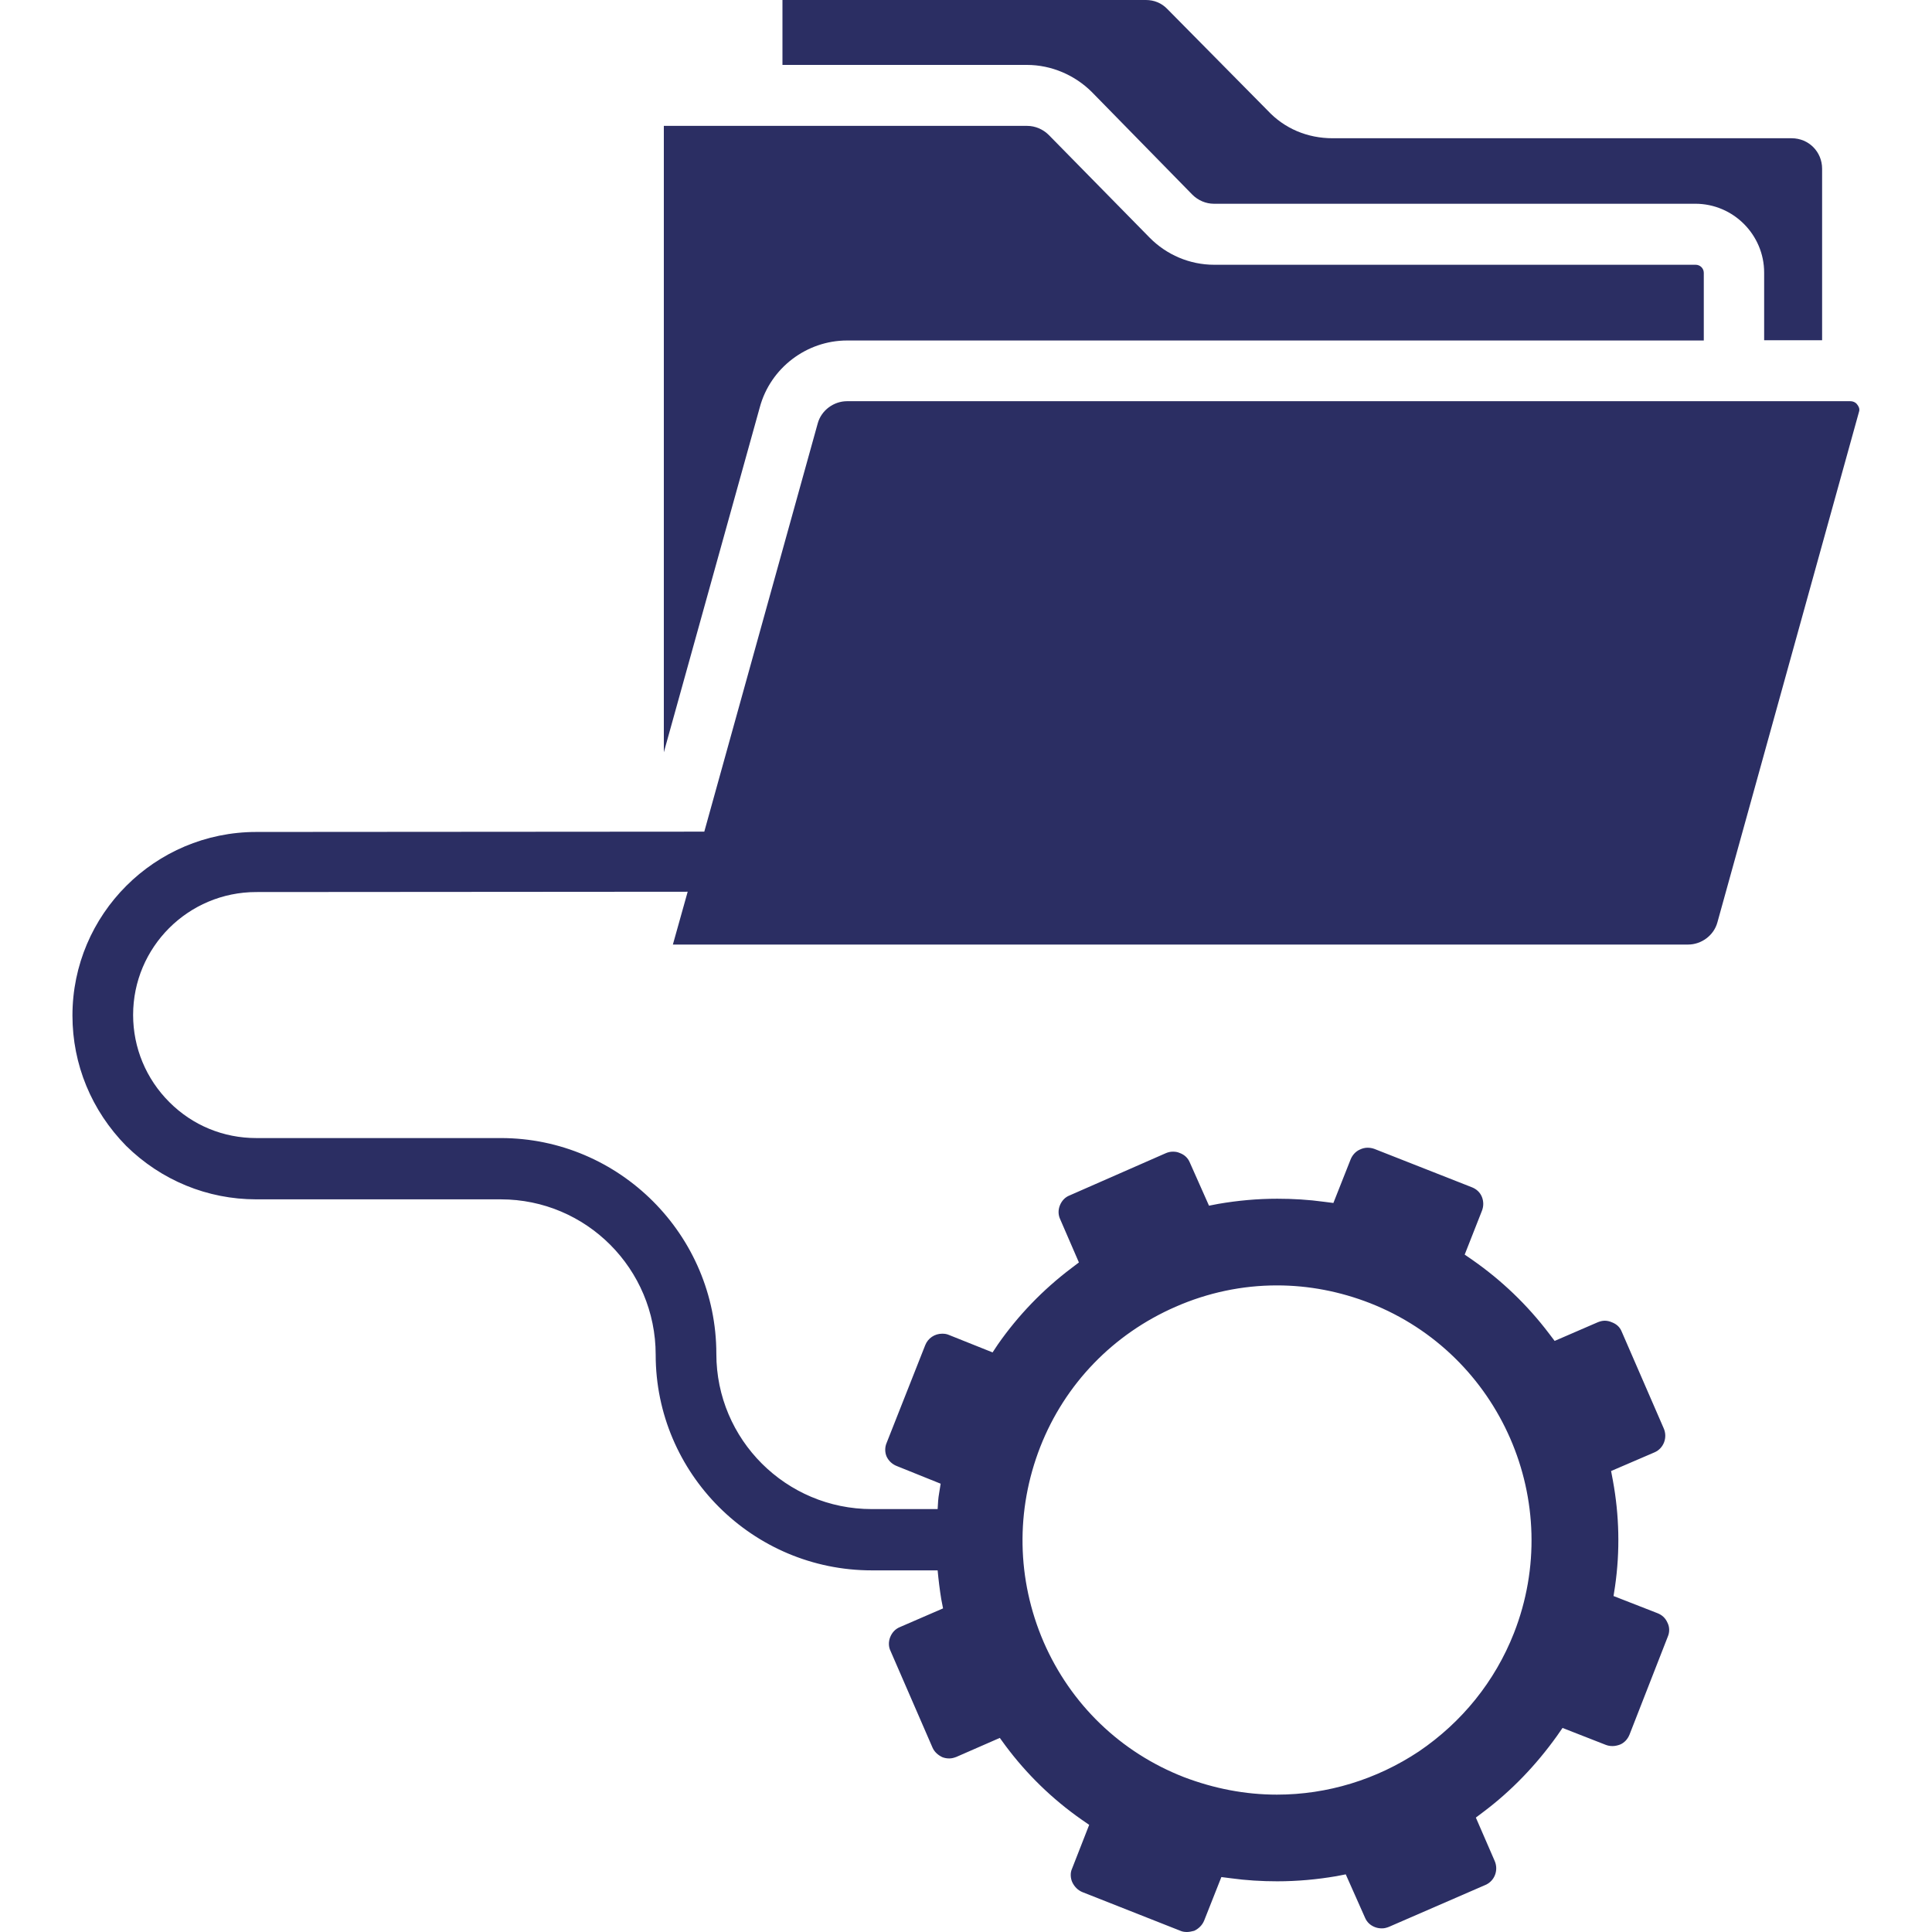
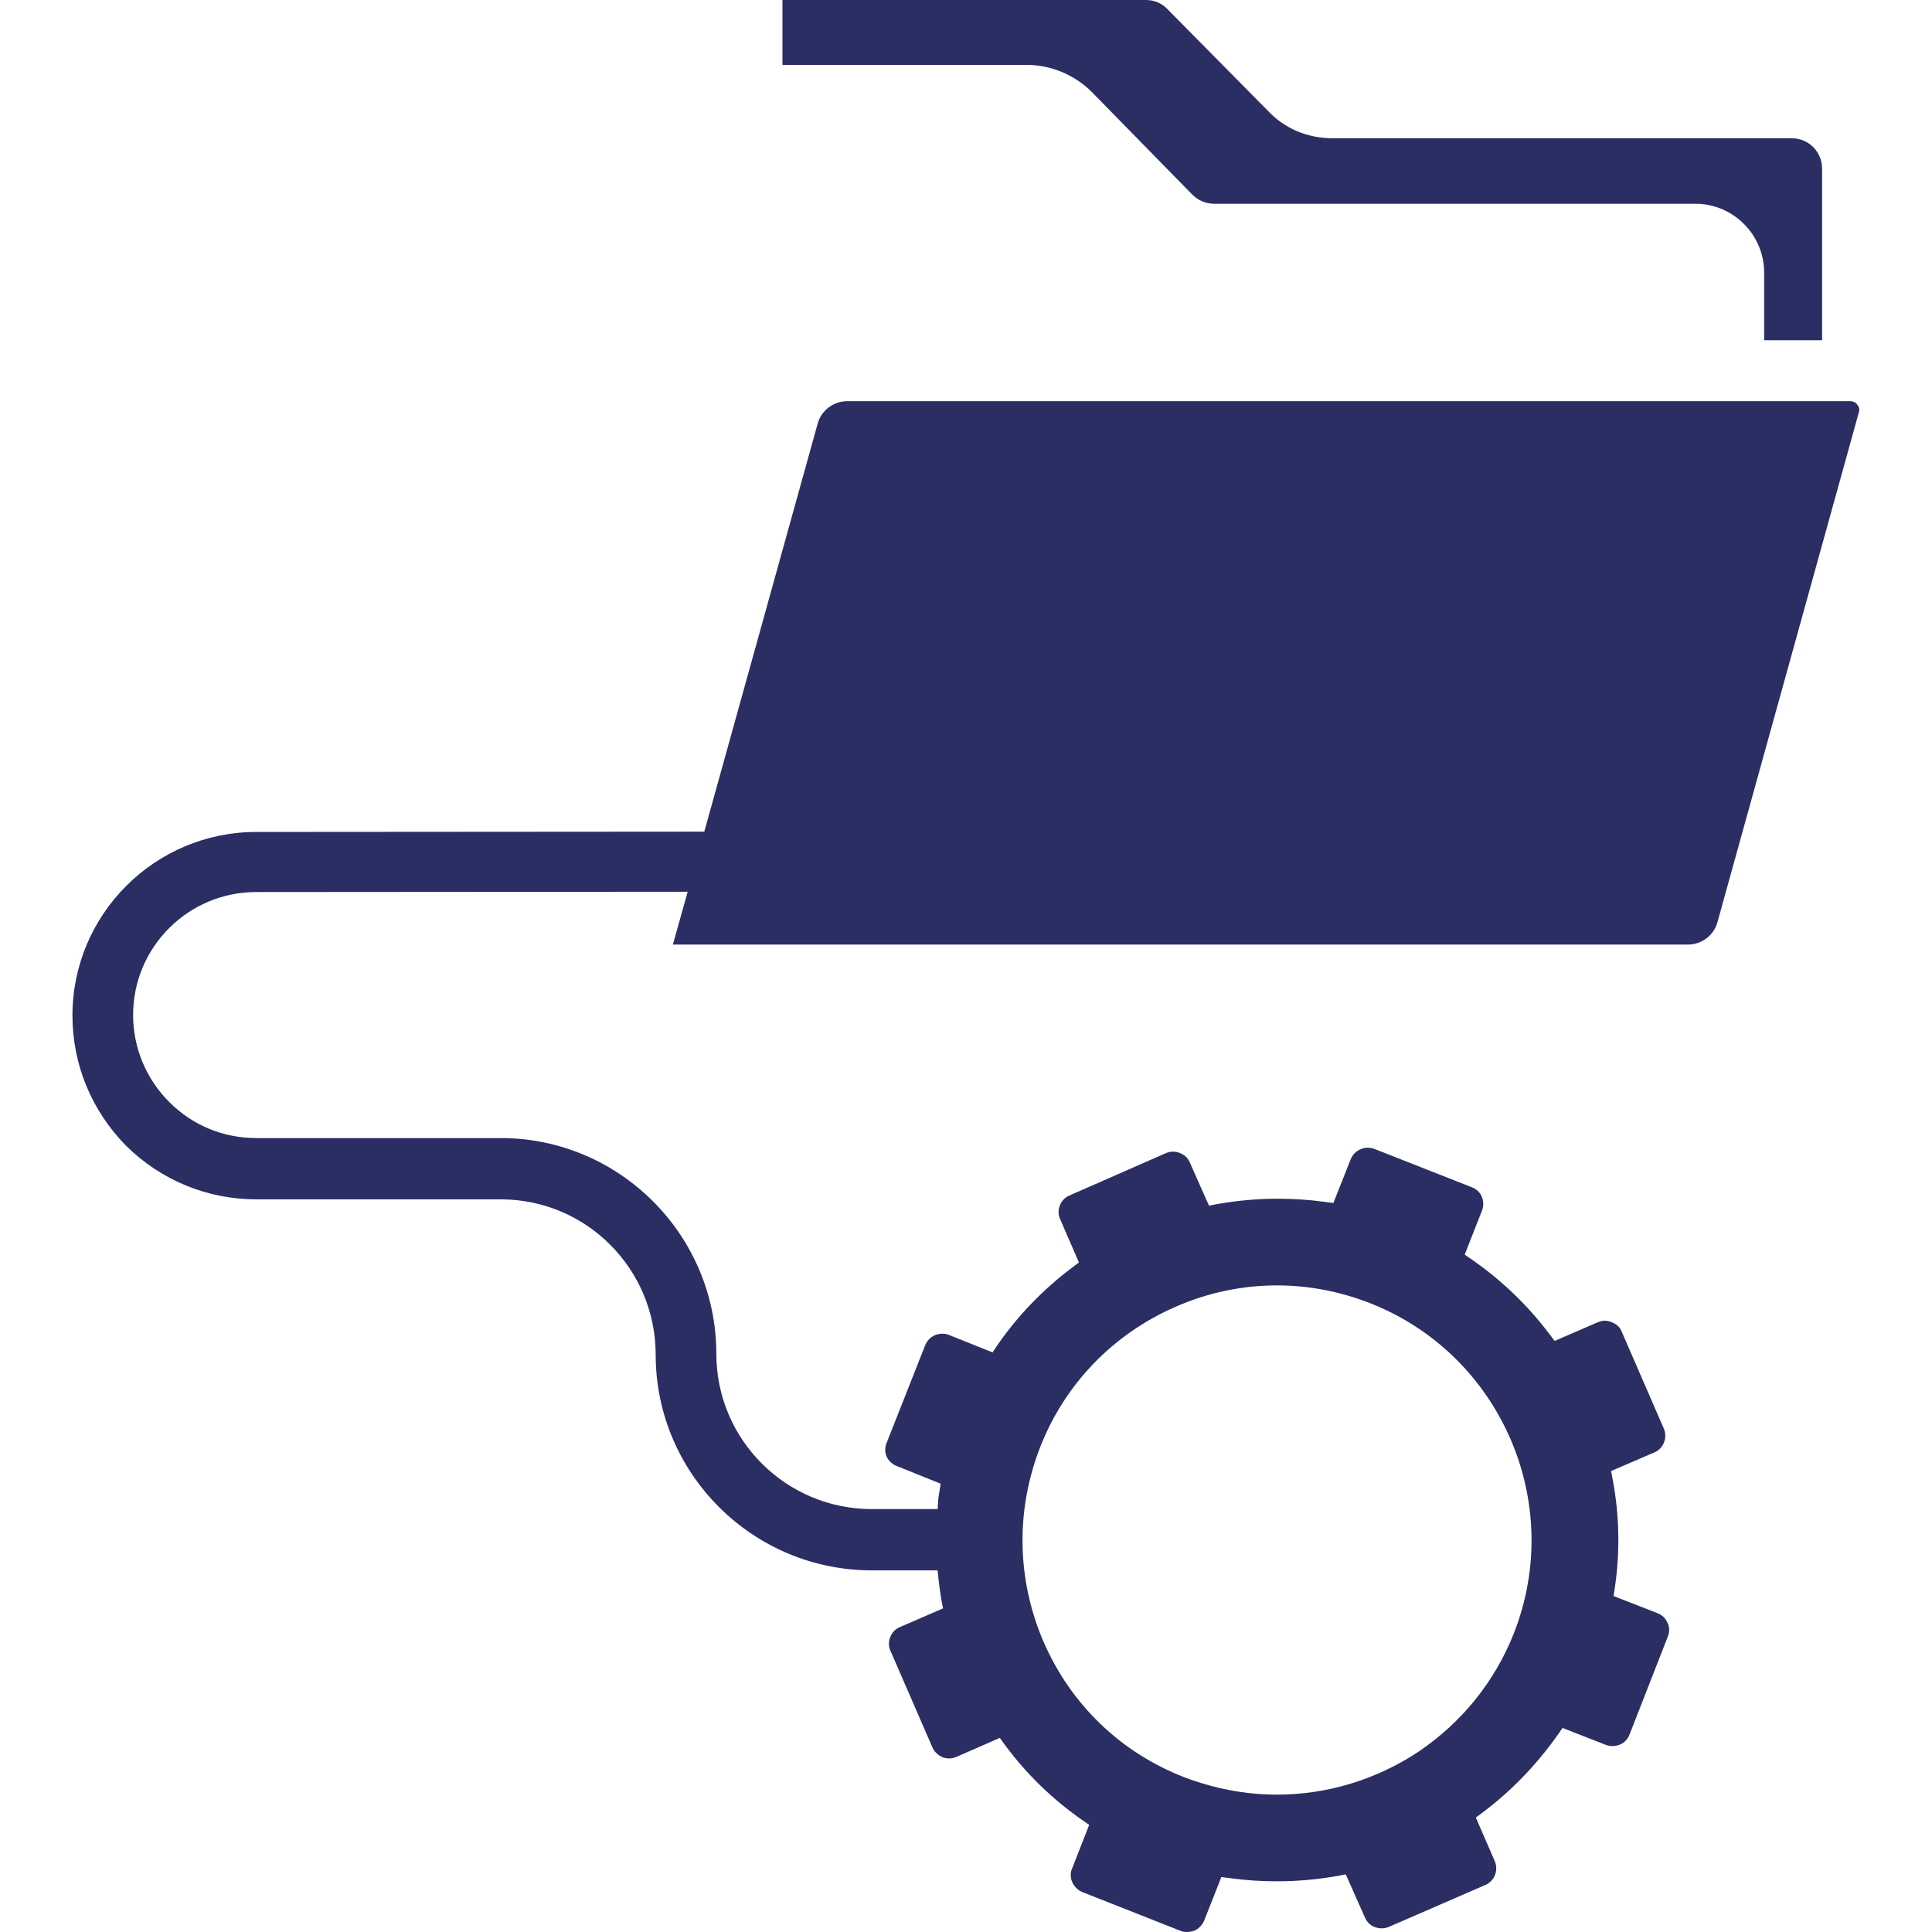
<svg xmlns="http://www.w3.org/2000/svg" width="50" height="50" viewBox="0 0 50 50" fill="none">
  <path d="M48.07 10.477C48.047 10.438 47.984 10.383 47.883 10.383H21.922C21.578 10.383 21.258 10.617 21.164 10.953L18.227 21.523L6.633 21.531C4.008 21.531 1.875 23.664 1.875 26.281C1.875 27.547 2.367 28.742 3.266 29.656C4.172 30.547 5.367 31.039 6.633 31.039H12.961C15.172 31.039 16.969 32.836 16.969 35.062C16.969 38.133 19.477 40.641 22.562 40.641H24.266C24.289 40.891 24.32 41.141 24.359 41.383L24.406 41.625L23.289 42.109C23.172 42.156 23.086 42.25 23.039 42.367C22.992 42.484 22.992 42.617 23.047 42.727L24.133 45.227C24.18 45.336 24.273 45.422 24.391 45.477C24.453 45.5 24.508 45.508 24.57 45.508C24.633 45.508 24.688 45.492 24.75 45.469L25.875 44.977L26.023 45.18C26.57 45.914 27.227 46.555 27.984 47.086L28.188 47.227L27.742 48.367C27.695 48.469 27.703 48.609 27.75 48.711C27.805 48.828 27.898 48.922 28.016 48.969L30.57 49.977C30.609 49.992 30.664 50 30.719 50C30.781 50 30.844 49.984 30.906 49.969C31.023 49.914 31.117 49.82 31.164 49.703L31.609 48.578L31.852 48.609C32.25 48.664 32.656 48.688 33.055 48.688C33.57 48.688 34.086 48.641 34.586 48.555L34.828 48.508L35.328 49.633C35.375 49.742 35.461 49.828 35.586 49.875C35.648 49.898 35.703 49.906 35.766 49.906C35.828 49.906 35.883 49.891 35.945 49.867L38.445 48.781C38.68 48.68 38.789 48.398 38.68 48.156L38.195 47.039L38.391 46.891C39.109 46.352 39.75 45.688 40.297 44.922L40.438 44.719L41.555 45.156C41.617 45.18 41.672 45.188 41.734 45.188C41.797 45.188 41.867 45.172 41.93 45.148C42.039 45.102 42.125 45.008 42.172 44.891L43.164 42.352C43.211 42.242 43.211 42.109 43.156 42C43.102 41.875 43.016 41.797 42.898 41.75L41.758 41.305L41.797 41.055C41.93 40.133 41.906 39.211 41.742 38.32L41.695 38.07L42.82 37.586C43.055 37.484 43.164 37.203 43.055 36.961L41.969 34.461C41.922 34.344 41.836 34.266 41.711 34.219C41.656 34.195 41.594 34.18 41.531 34.18C41.469 34.18 41.414 34.195 41.352 34.219L40.234 34.703L40.086 34.508C39.523 33.766 38.859 33.133 38.109 32.609L37.906 32.469L38.352 31.336C38.398 31.219 38.398 31.094 38.352 30.977C38.305 30.859 38.211 30.773 38.094 30.727L35.57 29.734C35.508 29.711 35.445 29.703 35.391 29.703C35.328 29.703 35.258 29.719 35.195 29.75C35.086 29.797 35 29.891 34.953 30.008L34.508 31.133L34.266 31.102C33.867 31.047 33.461 31.023 33.055 31.023C32.539 31.023 32.031 31.07 31.531 31.156L31.289 31.203L30.789 30.078C30.742 29.969 30.656 29.883 30.523 29.836C30.469 29.812 30.414 29.805 30.352 29.805C30.289 29.805 30.227 29.82 30.172 29.844L27.68 30.938C27.562 30.984 27.477 31.078 27.43 31.195C27.383 31.312 27.383 31.438 27.438 31.555L27.922 32.672L27.727 32.82C26.992 33.375 26.352 34.039 25.828 34.789L25.688 35L24.555 34.547C24.5 34.523 24.445 34.516 24.383 34.516C24.188 34.516 24.016 34.633 23.945 34.812L22.945 37.344C22.898 37.453 22.898 37.586 22.945 37.695C23 37.812 23.094 37.898 23.219 37.945L24.344 38.398L24.305 38.641C24.281 38.773 24.273 38.906 24.266 39.055H22.562C20.344 39.055 18.539 37.258 18.539 35.039C18.539 31.961 16.031 29.453 12.961 29.453H6.633C5.781 29.453 4.984 29.125 4.383 28.523C3.781 27.922 3.445 27.117 3.445 26.266C3.445 24.516 4.867 23.086 6.633 23.086L17.797 23.078L17.414 24.445H43.688C44.031 24.445 44.352 24.211 44.445 23.875L48.109 10.664C48.141 10.578 48.094 10.508 48.07 10.477ZM26.922 37.445C27.562 35.812 28.812 34.523 30.422 33.82C31.258 33.453 32.148 33.266 33.047 33.266C33.867 33.266 34.68 33.422 35.461 33.727C38.836 35.055 40.508 38.883 39.18 42.266C38.688 43.516 37.836 44.57 36.719 45.328C35.625 46.055 34.352 46.445 33.047 46.445C32.227 46.445 31.422 46.289 30.641 45.992C29 45.352 27.711 44.109 27.008 42.492C26.312 40.875 26.281 39.086 26.922 37.445Z" fill="#2B2E63" />
-   <path d="M21.922 8.812H44.094V7.062C44.094 6.945 44 6.852 43.883 6.852H31.422C30.789 6.852 30.188 6.594 29.75 6.148L27.141 3.492C26.992 3.344 26.789 3.258 26.586 3.258H17.18V19.469L19.664 10.539C19.938 9.523 20.875 8.812 21.922 8.812Z" fill="#2B2E63" />
  <path d="M28.258 2.383L30.859 5.039C31.008 5.188 31.211 5.273 31.414 5.273H43.875C44.859 5.273 45.656 6.078 45.656 7.055V8.805H47.156V4.367C47.156 3.93 46.812 3.578 46.367 3.578H34.492C33.836 3.578 33.242 3.328 32.805 2.859L30.211 0.234C30.062 0.078 29.867 0 29.656 0H20.25V1.68H26.578C27.211 1.68 27.82 1.945 28.258 2.383Z" fill="#2B2E63" />
</svg>